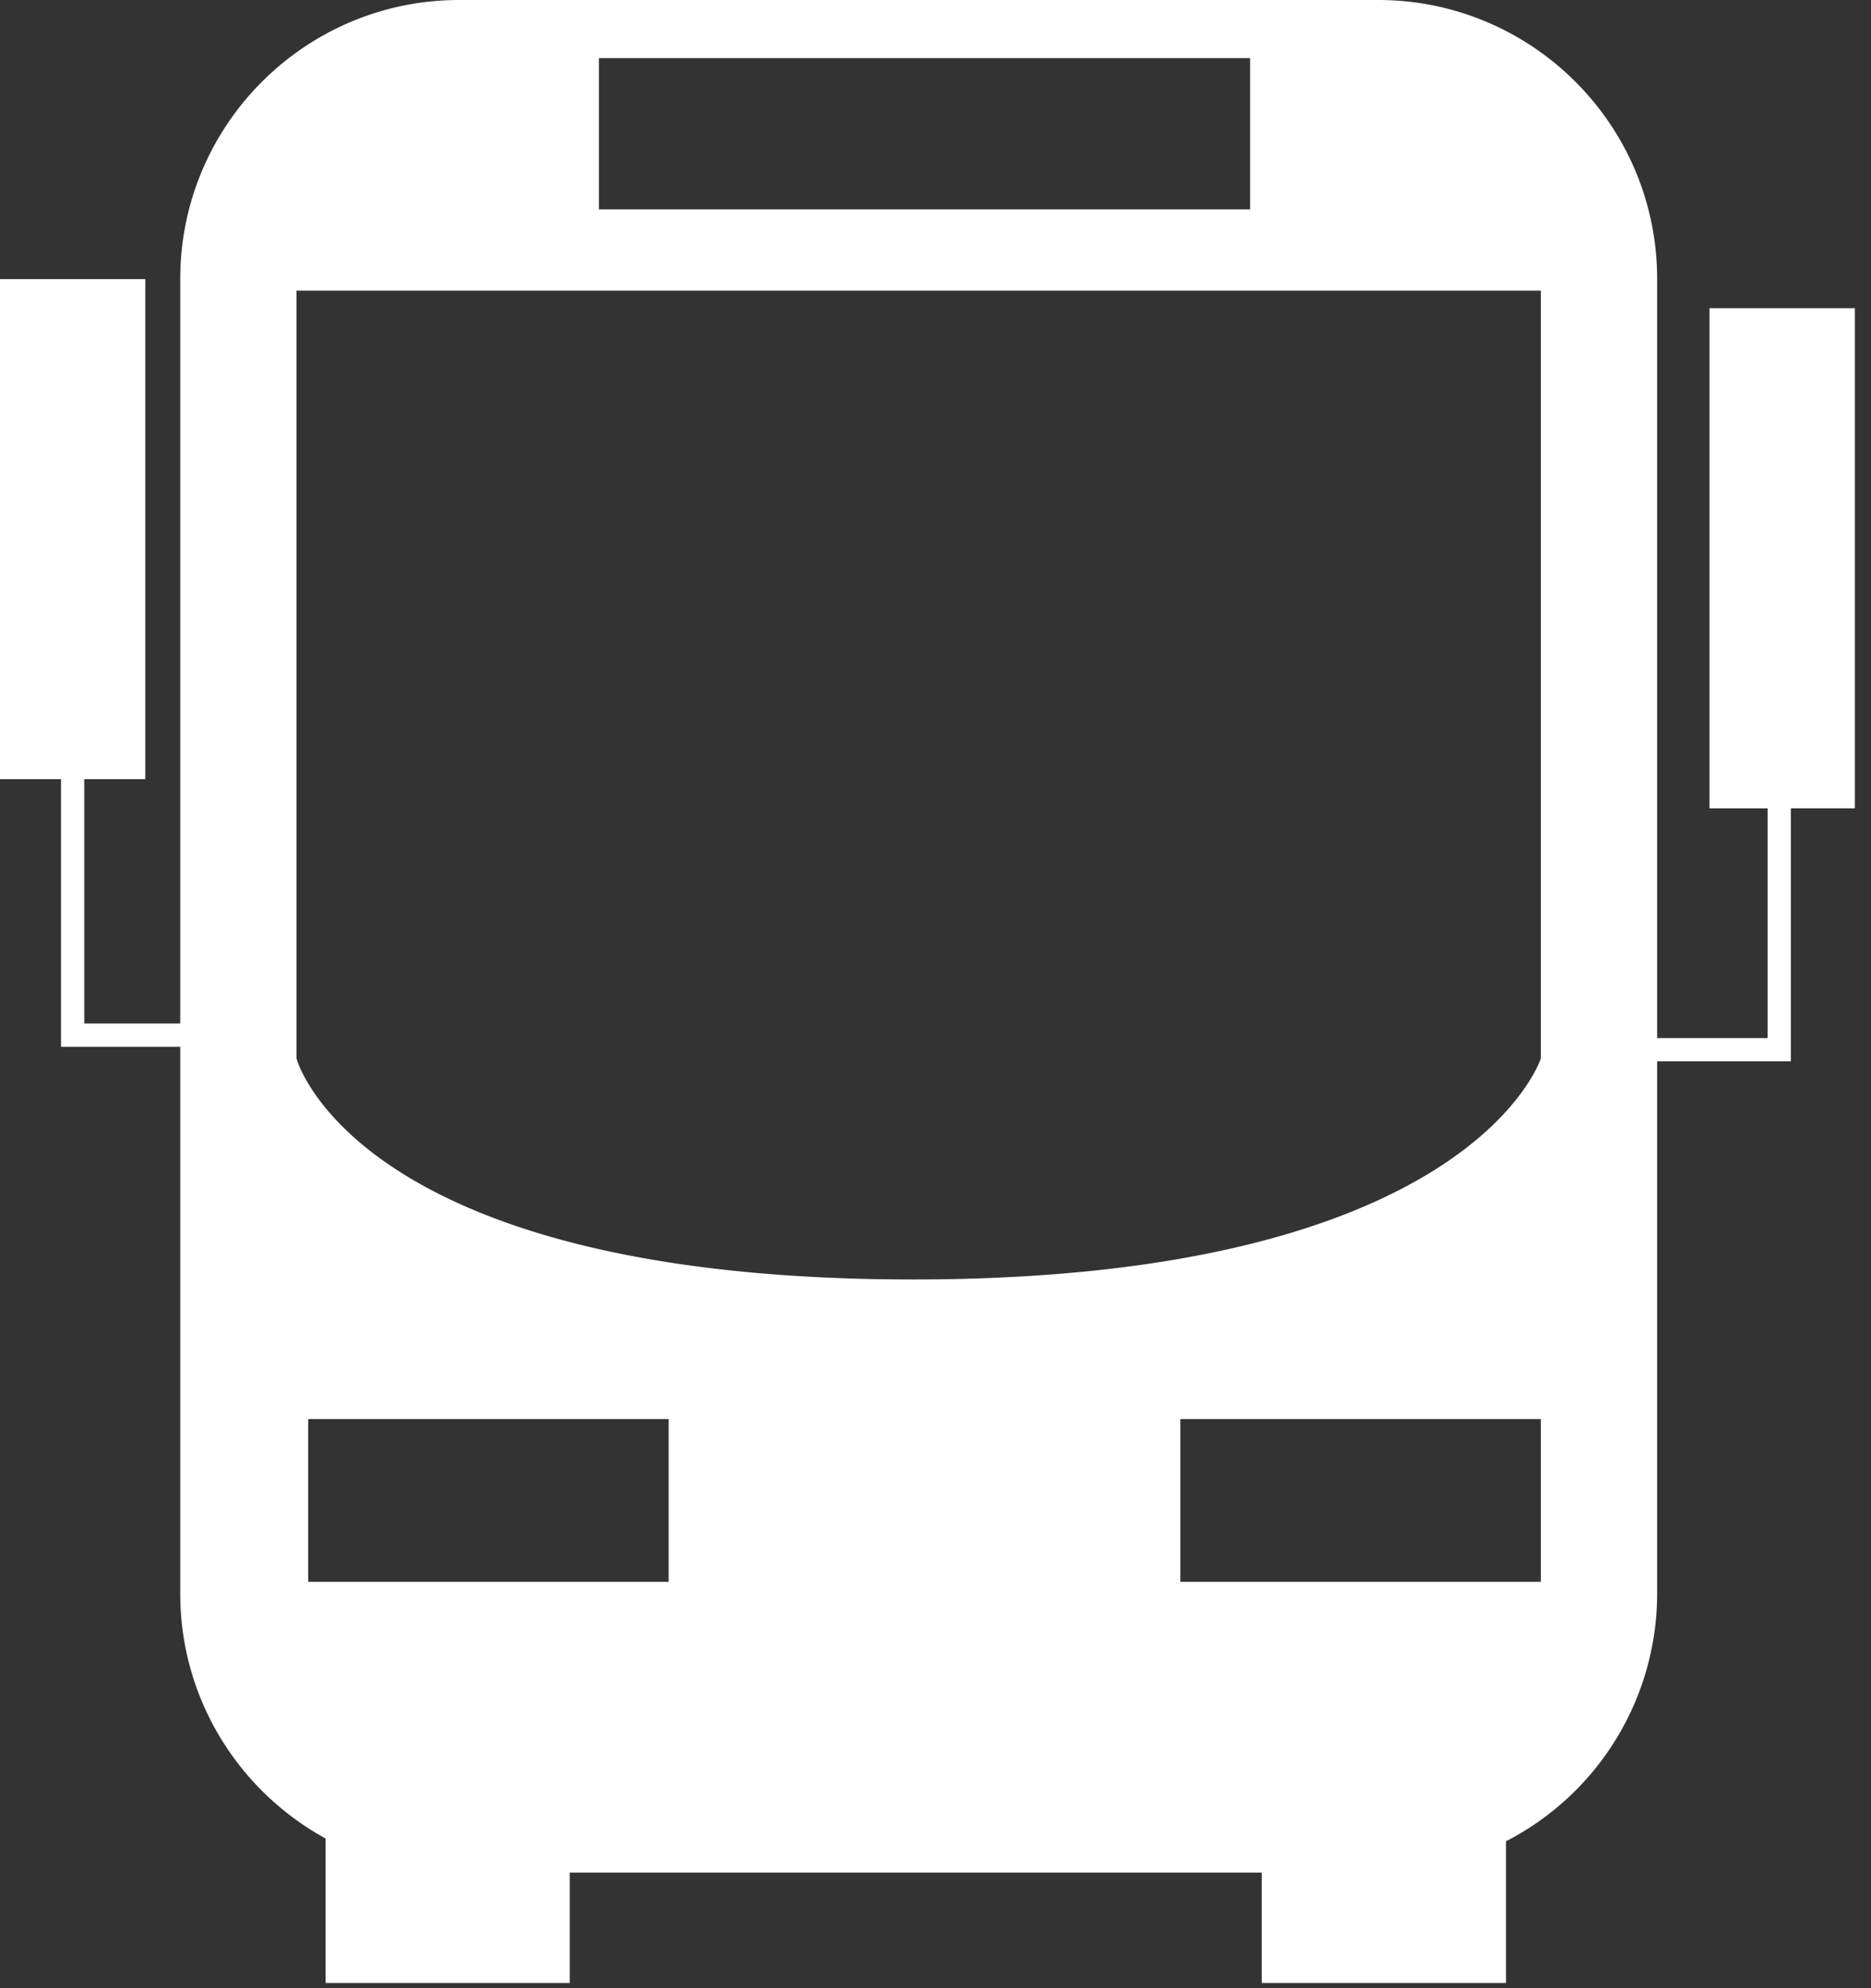
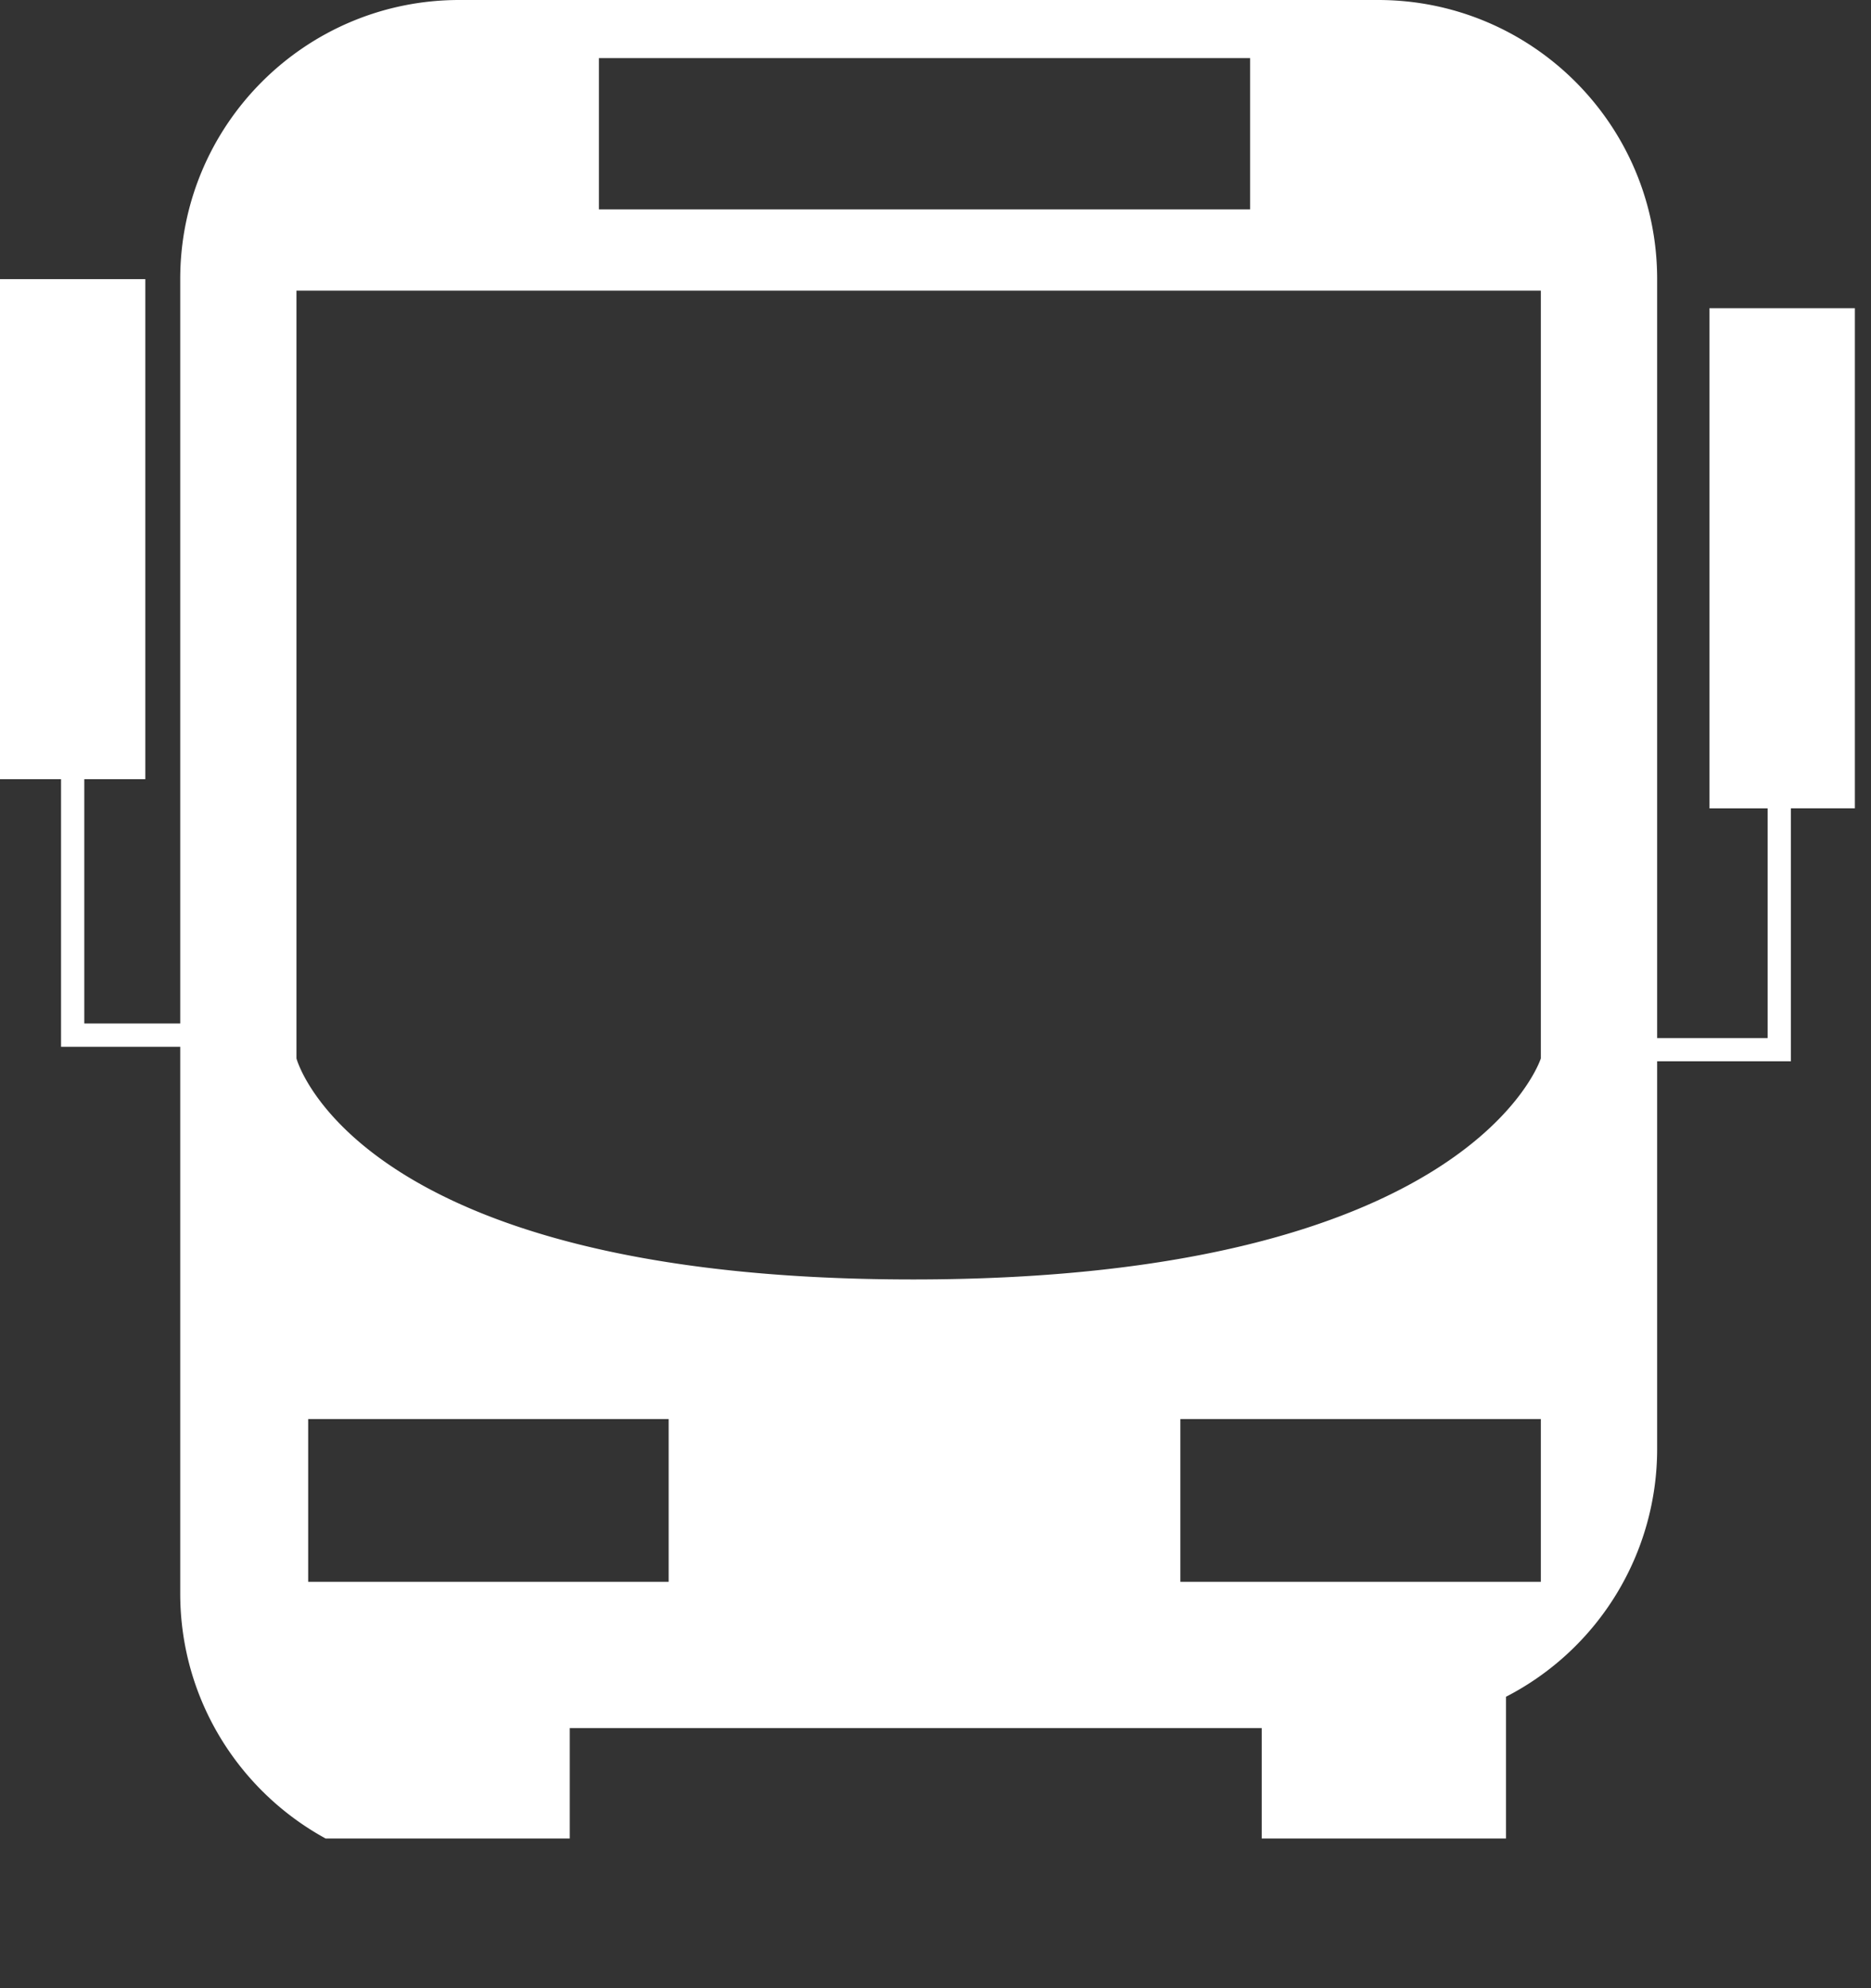
<svg xmlns="http://www.w3.org/2000/svg" width="80" height="85" viewBox="0 0 80 85">
  <rect x="0" y="0" width="80" height="85" fill="#333333" stroke="none" />
-   <path fill="#FFFFFF" d="M65.883 45.25S62.9 54.7 39.033 54.7c-23.87-.001-26.357-9.45-26.357-9.45V12.427h53.207zm0 22.376H50.47v-6.958h15.413zm-37.293 0H13.177v-6.958H28.59zM25.608 2.483h27.844v6.468H25.608zM79.31 13.175h-6.216V34.56h2.486v9.82h-4.724V11.932C70.858 5.343 65.514 0 58.923 0H19.639C13.049 0 7.706 5.342 7.706 11.933v31.824H3.604V33.312h2.61V11.933H0v21.38h2.61v11.441h5.096v23.372c0 4.514 2.513 8.449 6.216 10.474v6.178h10.44v-4.72h29.586v4.721h10.445v-6.06a11.914 11.914 0 0 0 6.463-10.595V45.371h5.719V34.558h2.735V13.175z" />
+   <path fill="#FFFFFF" d="M65.883 45.25S62.9 54.7 39.033 54.7c-23.87-.001-26.357-9.45-26.357-9.45V12.427h53.207zm0 22.376H50.47v-6.958h15.413zm-37.293 0H13.177v-6.958H28.59zM25.608 2.483h27.844v6.468H25.608zM79.31 13.175h-6.216V34.56h2.486v9.82h-4.724V11.932C70.858 5.343 65.514 0 58.923 0H19.639C13.049 0 7.706 5.342 7.706 11.933v31.824H3.604V33.312h2.61V11.933H0v21.38h2.61v11.441h5.096v23.372c0 4.514 2.513 8.449 6.216 10.474h10.44v-4.72h29.586v4.721h10.445v-6.06a11.914 11.914 0 0 0 6.463-10.595V45.371h5.719V34.558h2.735V13.175z" />
</svg>